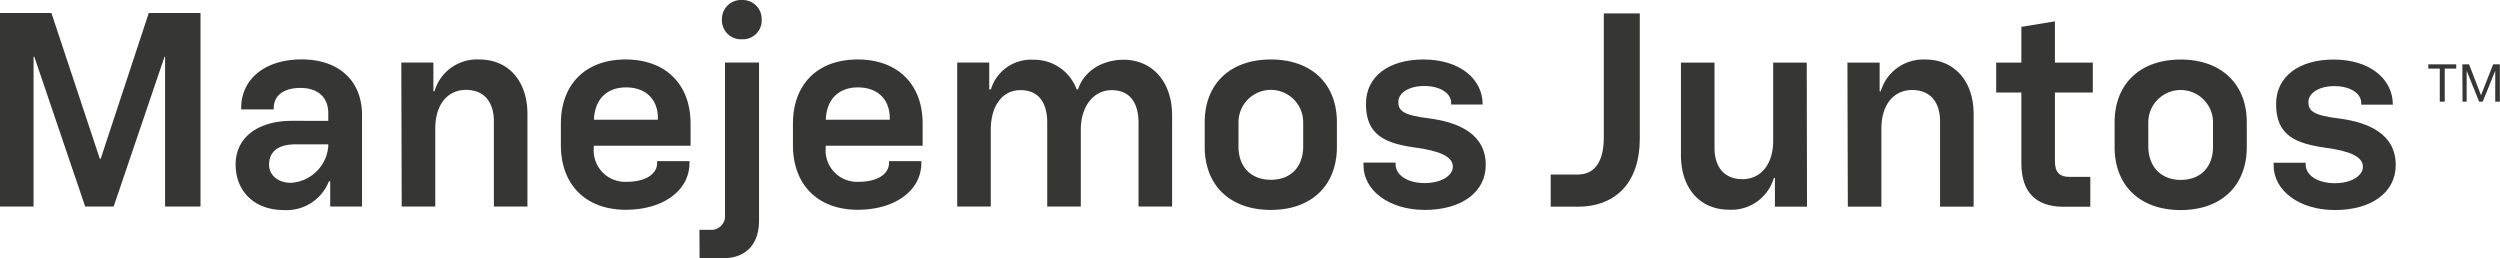
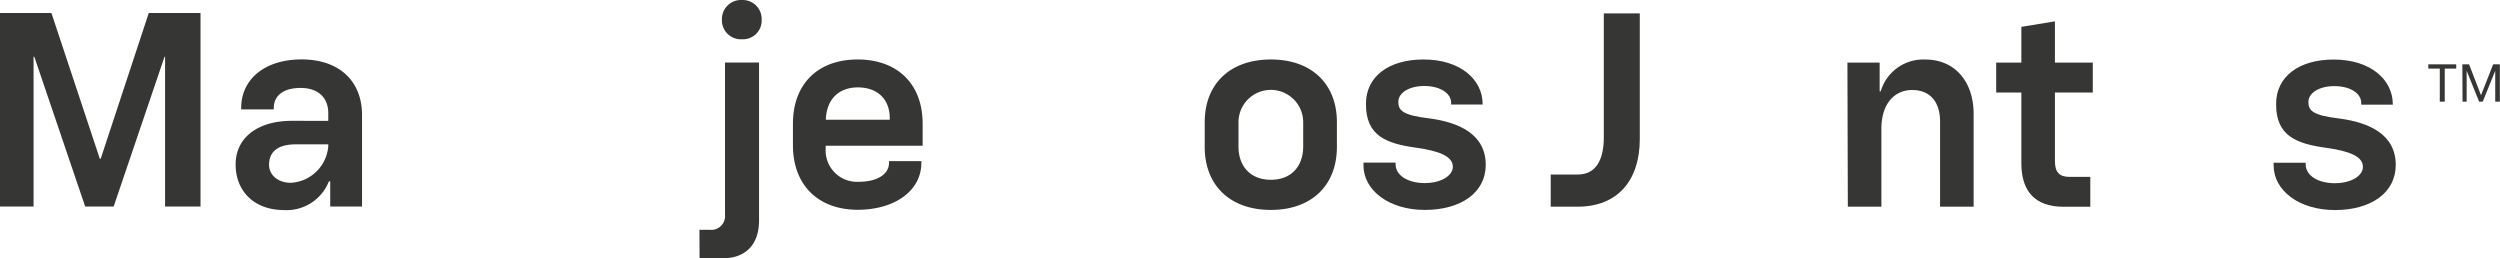
<svg xmlns="http://www.w3.org/2000/svg" viewBox="0 0 372.41 38.48">
  <defs>
    <style>.cls-1{fill:#363635;}</style>
  </defs>
  <g id="Capa_2" data-name="Capa 2">
    <g id="web">
      <path class="cls-1" d="M0,1.94H7.66l7.21,21.71H15L22.16,1.94h7.71V30.77H24.59V8.45h-.08L16.93,30.77H12.69L5.11,8.45H5V30.77H0Z" />
      <path class="cls-1" d="M35.1,24.51c0-4.08,3.38-6.51,8.36-6.51H48.9V16.85c0-2.35-1.56-3.75-4.12-3.75s-4,1.15-4,3v.2H35.93v-.24c0-4.21,3.46-7.21,9-7.21s9,3.17,9,8.28V30.77H49.19V27H49a6.78,6.78,0,0,1-6.76,4.29C37.82,31.27,35.1,28.43,35.1,24.51Zm8.24,2.72a5.92,5.92,0,0,0,5.56-5.44V21.5H44.08c-2.76,0-4,1.16-4,3.05C40.09,26.08,41.4,27.23,43.34,27.23Z" />
-       <path class="cls-1" d="M59.78,9.31h4.78V13.6h.16A6.59,6.59,0,0,1,71.4,8.86c4.24,0,7.17,3.09,7.17,8.15V30.77h-5V18.09c0-2.93-1.48-4.7-4.16-4.7s-4.57,2.1-4.57,5.77V30.77h-5Z" />
-       <path class="cls-1" d="M83.55,21.63V18.42c0-5.9,3.71-9.56,9.64-9.56s9.68,3.66,9.68,9.56v3.29H88.45v.37a4.67,4.67,0,0,0,4.91,5c2.88,0,4.53-1.2,4.53-2.8V24h4.82v.25c0,4.2-4,7-9.52,7C87.26,31.23,83.55,27.52,83.55,21.63ZM98,17.84v-.25c0-2.8-1.81-4.57-4.74-4.57s-4.69,1.85-4.78,4.82Z" />
      <path class="cls-1" d="M104.19,34.23h1.53A2.05,2.05,0,0,0,108,32V9.31h5.07V32.83c0,3.63-2,5.65-5.48,5.65h-3.38ZM110.54,0a2.83,2.83,0,0,1,2.92,2.92,2.79,2.79,0,0,1-2.92,2.93,2.83,2.83,0,0,1-3-2.93A2.85,2.85,0,0,1,110.54,0Z" />
      <path class="cls-1" d="M118.12,21.63V18.42c0-5.9,3.7-9.56,9.64-9.56s9.68,3.66,9.68,9.56v3.29H123v.37a4.67,4.67,0,0,0,4.9,5c2.89,0,4.53-1.2,4.53-2.8V24h4.82v.25c0,4.2-4,7-9.51,7C121.82,31.23,118.12,27.52,118.12,21.63Zm14.42-3.79v-.25c0-2.8-1.82-4.57-4.74-4.57s-4.7,1.85-4.78,4.82Z" />
-       <path class="cls-1" d="M156,18.29c0-3-1.28-4.86-4-4.86s-4.41,2.39-4.41,5.89V30.77h-5V9.31h4.77v4h.25a6.23,6.23,0,0,1,6.3-4.41,6.73,6.73,0,0,1,6.47,4.41h.21c.91-2.81,3.71-4.41,6.8-4.41,4.16,0,7.21,3.17,7.21,8.28V30.77h-5V18.29c0-3-1.32-4.86-4-4.86S161,15.82,161,19.32V30.77h-5Z" />
      <path class="cls-1" d="M179.46,21.88V18.21c0-5.73,3.79-9.35,9.85-9.35s9.84,3.62,9.84,9.35v3.67c0,5.76-3.79,9.39-9.84,9.39S179.46,27.64,179.46,21.88Zm9.85,4.9c3,0,4.82-1.94,4.82-5V18.21a4.82,4.82,0,1,0-9.64,0v3.62C184.49,24.84,186.34,26.78,189.31,26.78Z" />
      <path class="cls-1" d="M203.11,24.64v-.42h4.78v.21c0,1.81,2,2.84,4.32,2.84,2.56,0,4.21-1.15,4.21-2.43,0-1.52-1.94-2.35-5.48-2.84-4.45-.62-7.5-1.77-7.46-6.55,0-4.08,3.42-6.59,8.57-6.59,5.56,0,8.81,3.05,8.81,6.63v.08h-4.69v-.24c0-1.45-1.65-2.52-4-2.52s-3.87,1.07-3.87,2.35.62,2,4.57,2.47c4.45.58,8.45,2.35,8.45,6.92,0,4.16-3.71,6.72-9.07,6.72S203.11,28.34,203.11,24.64Z" />
      <path class="cls-1" d="M361.73,9.58h4.16v.64h-1.71v4.92h-.74V10.22h-1.71Zm5.07,0h1l1.78,4.61h0l1.81-4.61h1v5.56h-.69v-4.6h0l-1.86,4.6h-.54l-1.86-4.6h0v4.6h-.61Z" />
      <path class="cls-1" d="M231,26H235c2.72,0,3.91-2.14,3.91-5.56V2h5.36V20.7c0,6.18-3.3,10.09-9.27,10.09H231Z" />
-       <path class="cls-1" d="M269.18,30.79H264.4V26.51h-.16a6.58,6.58,0,0,1-6.67,4.73c-4.25,0-7.17-3.09-7.17-8.15V9.33h5V22c0,2.92,1.49,4.69,4.16,4.69s4.58-2.1,4.58-5.76V9.33h5Z" />
      <path class="cls-1" d="M275.2,9.33H280v4.28h.16a6.6,6.6,0,0,1,6.68-4.74C291.06,8.87,294,12,294,17V30.79h-5V18.1c0-2.92-1.48-4.69-4.16-4.69s-4.58,2.1-4.58,5.76V30.79h-5Z" />
      <path class="cls-1" d="M301.11,24.32V13.78h-3.75V9.33h3.75V4l5-.82V9.33h5.64v4.45h-5.64V24c0,1.61.62,2.35,2.18,2.35h3.09v4.45h-4C303.17,30.79,301.11,28.53,301.11,24.32Z" />
-       <path class="cls-1" d="M315,21.89V18.23c0-5.73,3.79-9.36,9.84-9.36s9.85,3.63,9.85,9.36v3.66c0,5.77-3.79,9.4-9.85,9.4S315,27.66,315,21.89Zm9.84,4.91c3,0,4.82-1.94,4.82-4.95V18.23a4.82,4.82,0,1,0-9.64,0v3.62C320.06,24.86,321.92,26.8,324.88,26.8Z" />
      <path class="cls-1" d="M338.69,24.65v-.41h4.77v.21c0,1.81,2,2.84,4.33,2.84,2.55,0,4.2-1.15,4.2-2.43,0-1.53-1.93-2.35-5.48-2.84-4.45-.62-7.49-1.78-7.45-6.55,0-4.08,3.42-6.6,8.57-6.6,5.56,0,8.81,3.05,8.81,6.64v.08h-4.7v-.25c0-1.44-1.64-2.51-4-2.51s-3.87,1.07-3.87,2.35.61,2,4.57,2.47c4.45.58,8.44,2.35,8.44,6.92,0,4.16-3.7,6.72-9.06,6.72S338.69,28.36,338.69,24.65Z" />
    </g>
  </g>
</svg>